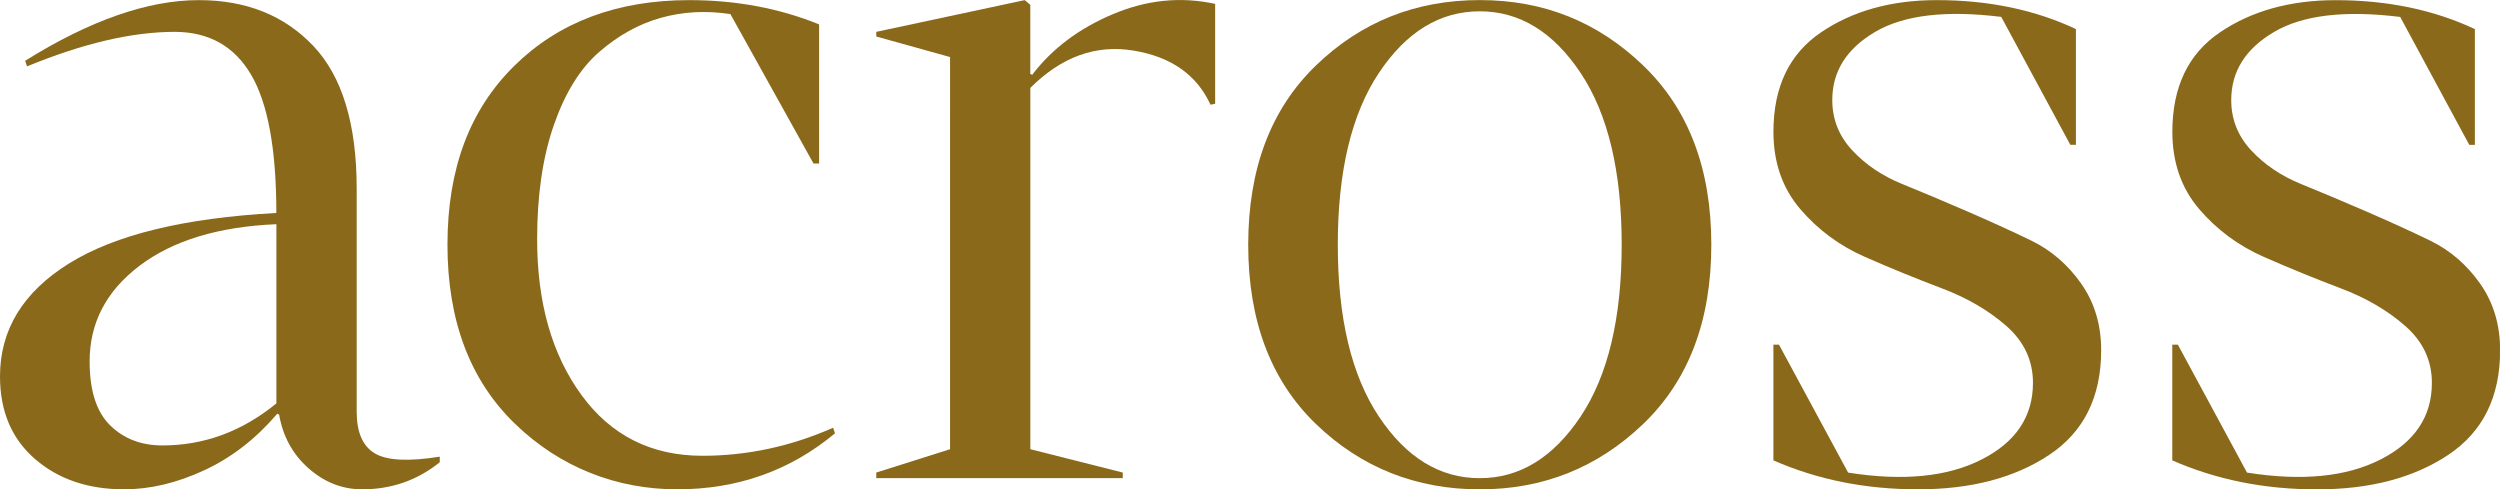
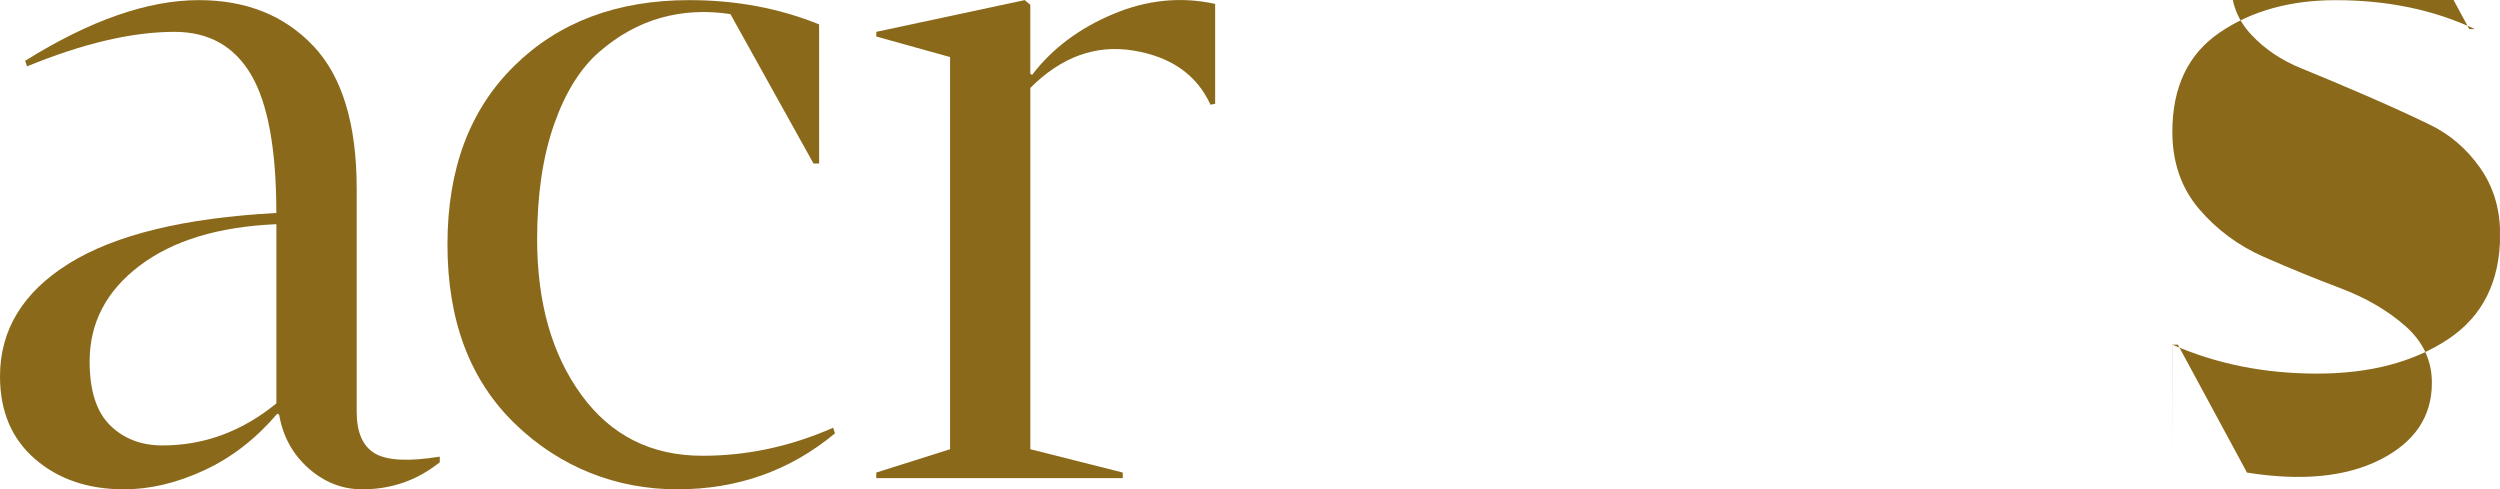
<svg xmlns="http://www.w3.org/2000/svg" id="Layer_1" data-name="Layer 1" viewBox="0 0 616.98 120.77">
  <defs>
    <style>
      .cls-1 {
        clip-path: url(#clippath);
      }

      .cls-2 {
        fill: none;
      }

      .cls-2, .cls-3 {
        stroke-width: 0px;
      }

      .cls-3 {
        fill: #8a691a;
      }
    </style>
    <clipPath id="clippath">
      <rect class="cls-2" width="616.97" height="120.77" />
    </clipPath>
  </defs>
  <g class="cls-1">
    <path class="cls-3" d="M108.53,112.7v1.38c-5.53,4.45-11.91,6.68-19.13,6.68-4.92,0-9.33-1.73-13.25-5.18-3.91-3.46-6.34-7.87-7.26-13.25l-.46-.23c-5.23,6.14-11.22,10.8-17.98,13.94-6.76,3.14-13.36,4.72-19.82,4.72-8.91,0-16.24-2.5-22-7.49C2.88,108.29,0,101.49,0,92.89,0,81.37,5.69,72.08,17.05,65.01c11.37-7.07,28.42-11.22,51.15-12.45,0-15.67-2.07-27.04-6.22-34.1-4.15-7.07-10.45-10.6-18.9-10.6-10.45,0-22.58,2.84-36.41,8.52l-.46-1.38C22.2,5.02,36.48.03,49.08.03c11.67,0,21.09,3.77,28.23,11.29,7.14,7.53,10.72,19.28,10.72,35.25v55.07c0,5.07,1.5,8.49,4.49,10.26,2.99,1.77,8.33,2.04,16.01.8M68.21,99.57v-44.24c-14.29.61-25.54,4.02-33.76,10.25-8.22,6.22-12.33,14.09-12.33,23.61,0,7.23,1.69,12.48,5.07,15.79,3.38,3.31,7.67,4.95,12.9,4.95,10.29,0,19.66-3.46,28.11-10.37" />
    <path class="cls-3" d="M132.56,59.02c0,15.67,3.65,28.5,10.95,38.48,7.29,9.99,17.24,14.98,29.84,14.98,11.06,0,21.81-2.31,32.26-6.92l.46,1.38c-11.06,9.21-24.04,13.82-38.95,13.82s-28.84-5.37-39.98-16.13c-11.14-10.74-16.71-25.49-16.71-44.24s5.49-33.3,16.48-44.13C137.9,5.44,152.3.03,170.12.03c11.52,0,22.19,2,32.03,5.99v34.34h-1.38L180.26,3.48c-5.99-.92-11.72-.61-17.17.92-5.45,1.53-10.52,4.34-15.2,8.41-4.69,4.07-8.41,10.06-11.18,17.98-2.76,7.91-4.15,17.32-4.15,28.22" />
    <path class="cls-3" d="M254.27,18.23l.46.24c4.92-6.46,11.55-11.45,19.93-14.98,8.37-3.53,16.78-4.38,25.23-2.53v24.65l-1.15.23c-3.38-7.37-9.71-11.83-19-13.36-9.3-1.53-17.78,1.53-25.46,9.21v89.17l22.81,5.76v1.38h-60.83v-1.38l18.21-5.76V14.08l-18.21-5.07v-1.15L252.89.03l1.38,1.15v17.05Z" />
-     <path class="cls-3" d="M405.52,16.16c11.21,10.76,16.82,25.5,16.82,44.24s-5.61,33.49-16.82,44.24c-11.22,10.75-24.66,16.13-40.32,16.13s-29.3-5.37-40.44-16.13c-11.14-10.75-16.71-25.5-16.71-44.24s5.57-33.48,16.71-44.24C335.89,5.41,349.37.02,365.2.02s29.11,5.38,40.32,16.13M390.08,102.8c6.76-10.14,10.14-24.27,10.14-42.4s-3.38-32.26-10.14-42.4c-6.76-10.14-15.06-15.21-24.89-15.21s-18.13,5.07-24.89,15.21c-6.76,10.14-10.14,24.27-10.14,42.4s3.38,32.26,10.14,42.4c6.76,10.14,15.05,15.21,24.89,15.21s18.12-5.07,24.89-15.21" />
-     <path class="cls-3" d="M437.66,113.63v-28.57h1.38l17.06,31.57c13.51,2.15,24.5,1.07,32.95-3.23,8.45-4.3,12.67-10.6,12.67-18.9,0-5.53-2.19-10.21-6.56-14.05-4.38-3.84-9.72-6.96-16.02-9.33-6.3-2.38-12.6-4.96-18.89-7.72-6.3-2.77-11.63-6.72-16.02-11.87-4.37-5.15-6.56-11.48-6.56-19.01,0-11.06,3.92-19.24,11.75-24.54C457.24,2.68,466.77.03,477.99.03c12.75,0,24.19,2.38,34.33,7.14v28.57h-1.38l-17.05-31.57c-13.67-1.69-24.04-.46-31.1,3.69-7.07,4.15-10.6,9.76-10.6,16.82,0,4.76,1.65,8.91,4.95,12.44,3.3,3.54,7.41,6.31,12.33,8.3,4.92,2,10.22,4.23,15.9,6.69,5.68,2.46,10.98,4.87,15.9,7.25,4.92,2.39,9.03,5.92,12.33,10.6,3.3,4.69,4.95,10.18,4.95,16.47,0,11.53-4.27,20.13-12.79,25.81-8.53,5.68-19.32,8.52-32.38,8.52s-24.81-2.38-35.71-7.14" />
-     <path class="cls-3" d="M536.1,113.63v-28.57h1.38l17.06,31.57c13.51,2.15,24.5,1.07,32.95-3.23,8.45-4.3,12.68-10.6,12.68-18.9,0-5.53-2.19-10.21-6.57-14.05-4.37-3.84-9.71-6.96-16.01-9.33-6.3-2.38-12.6-4.96-18.89-7.72-6.3-2.77-11.63-6.72-16.02-11.87-4.37-5.15-6.56-11.48-6.56-19.01,0-11.06,3.92-19.24,11.75-24.54,7.83-5.3,17.36-7.94,28.57-7.94,12.76,0,24.2,2.38,34.34,7.14v28.57h-1.38l-17.05-31.57c-13.67-1.69-24.04-.46-31.1,3.69-7.07,4.15-10.6,9.76-10.6,16.82,0,4.76,1.65,8.91,4.95,12.44,3.3,3.54,7.41,6.31,12.33,8.3,4.91,2,10.22,4.23,15.9,6.69,5.68,2.46,10.98,4.87,15.9,7.25,4.91,2.39,9.02,5.92,12.33,10.6,3.3,4.69,4.95,10.18,4.95,16.47,0,11.53-4.27,20.13-12.79,25.81-8.53,5.68-19.32,8.52-32.38,8.52s-24.81-2.38-35.71-7.14" />
+     <path class="cls-3" d="M536.1,113.63v-28.57h1.38l17.06,31.57c13.51,2.15,24.5,1.07,32.95-3.23,8.45-4.3,12.68-10.6,12.68-18.9,0-5.53-2.19-10.21-6.57-14.05-4.37-3.84-9.71-6.96-16.01-9.33-6.3-2.38-12.6-4.96-18.89-7.72-6.3-2.77-11.63-6.72-16.02-11.87-4.37-5.15-6.56-11.48-6.56-19.01,0-11.06,3.92-19.24,11.75-24.54,7.83-5.3,17.36-7.94,28.57-7.94,12.76,0,24.2,2.38,34.34,7.14h-1.38l-17.05-31.57c-13.67-1.69-24.04-.46-31.1,3.69-7.07,4.15-10.6,9.76-10.6,16.82,0,4.76,1.65,8.91,4.95,12.44,3.3,3.54,7.41,6.31,12.33,8.3,4.91,2,10.22,4.23,15.9,6.69,5.68,2.46,10.98,4.87,15.9,7.25,4.91,2.39,9.02,5.92,12.33,10.6,3.3,4.69,4.95,10.18,4.95,16.47,0,11.53-4.27,20.13-12.79,25.81-8.53,5.68-19.32,8.52-32.38,8.52s-24.81-2.38-35.71-7.14" />
  </g>
</svg>